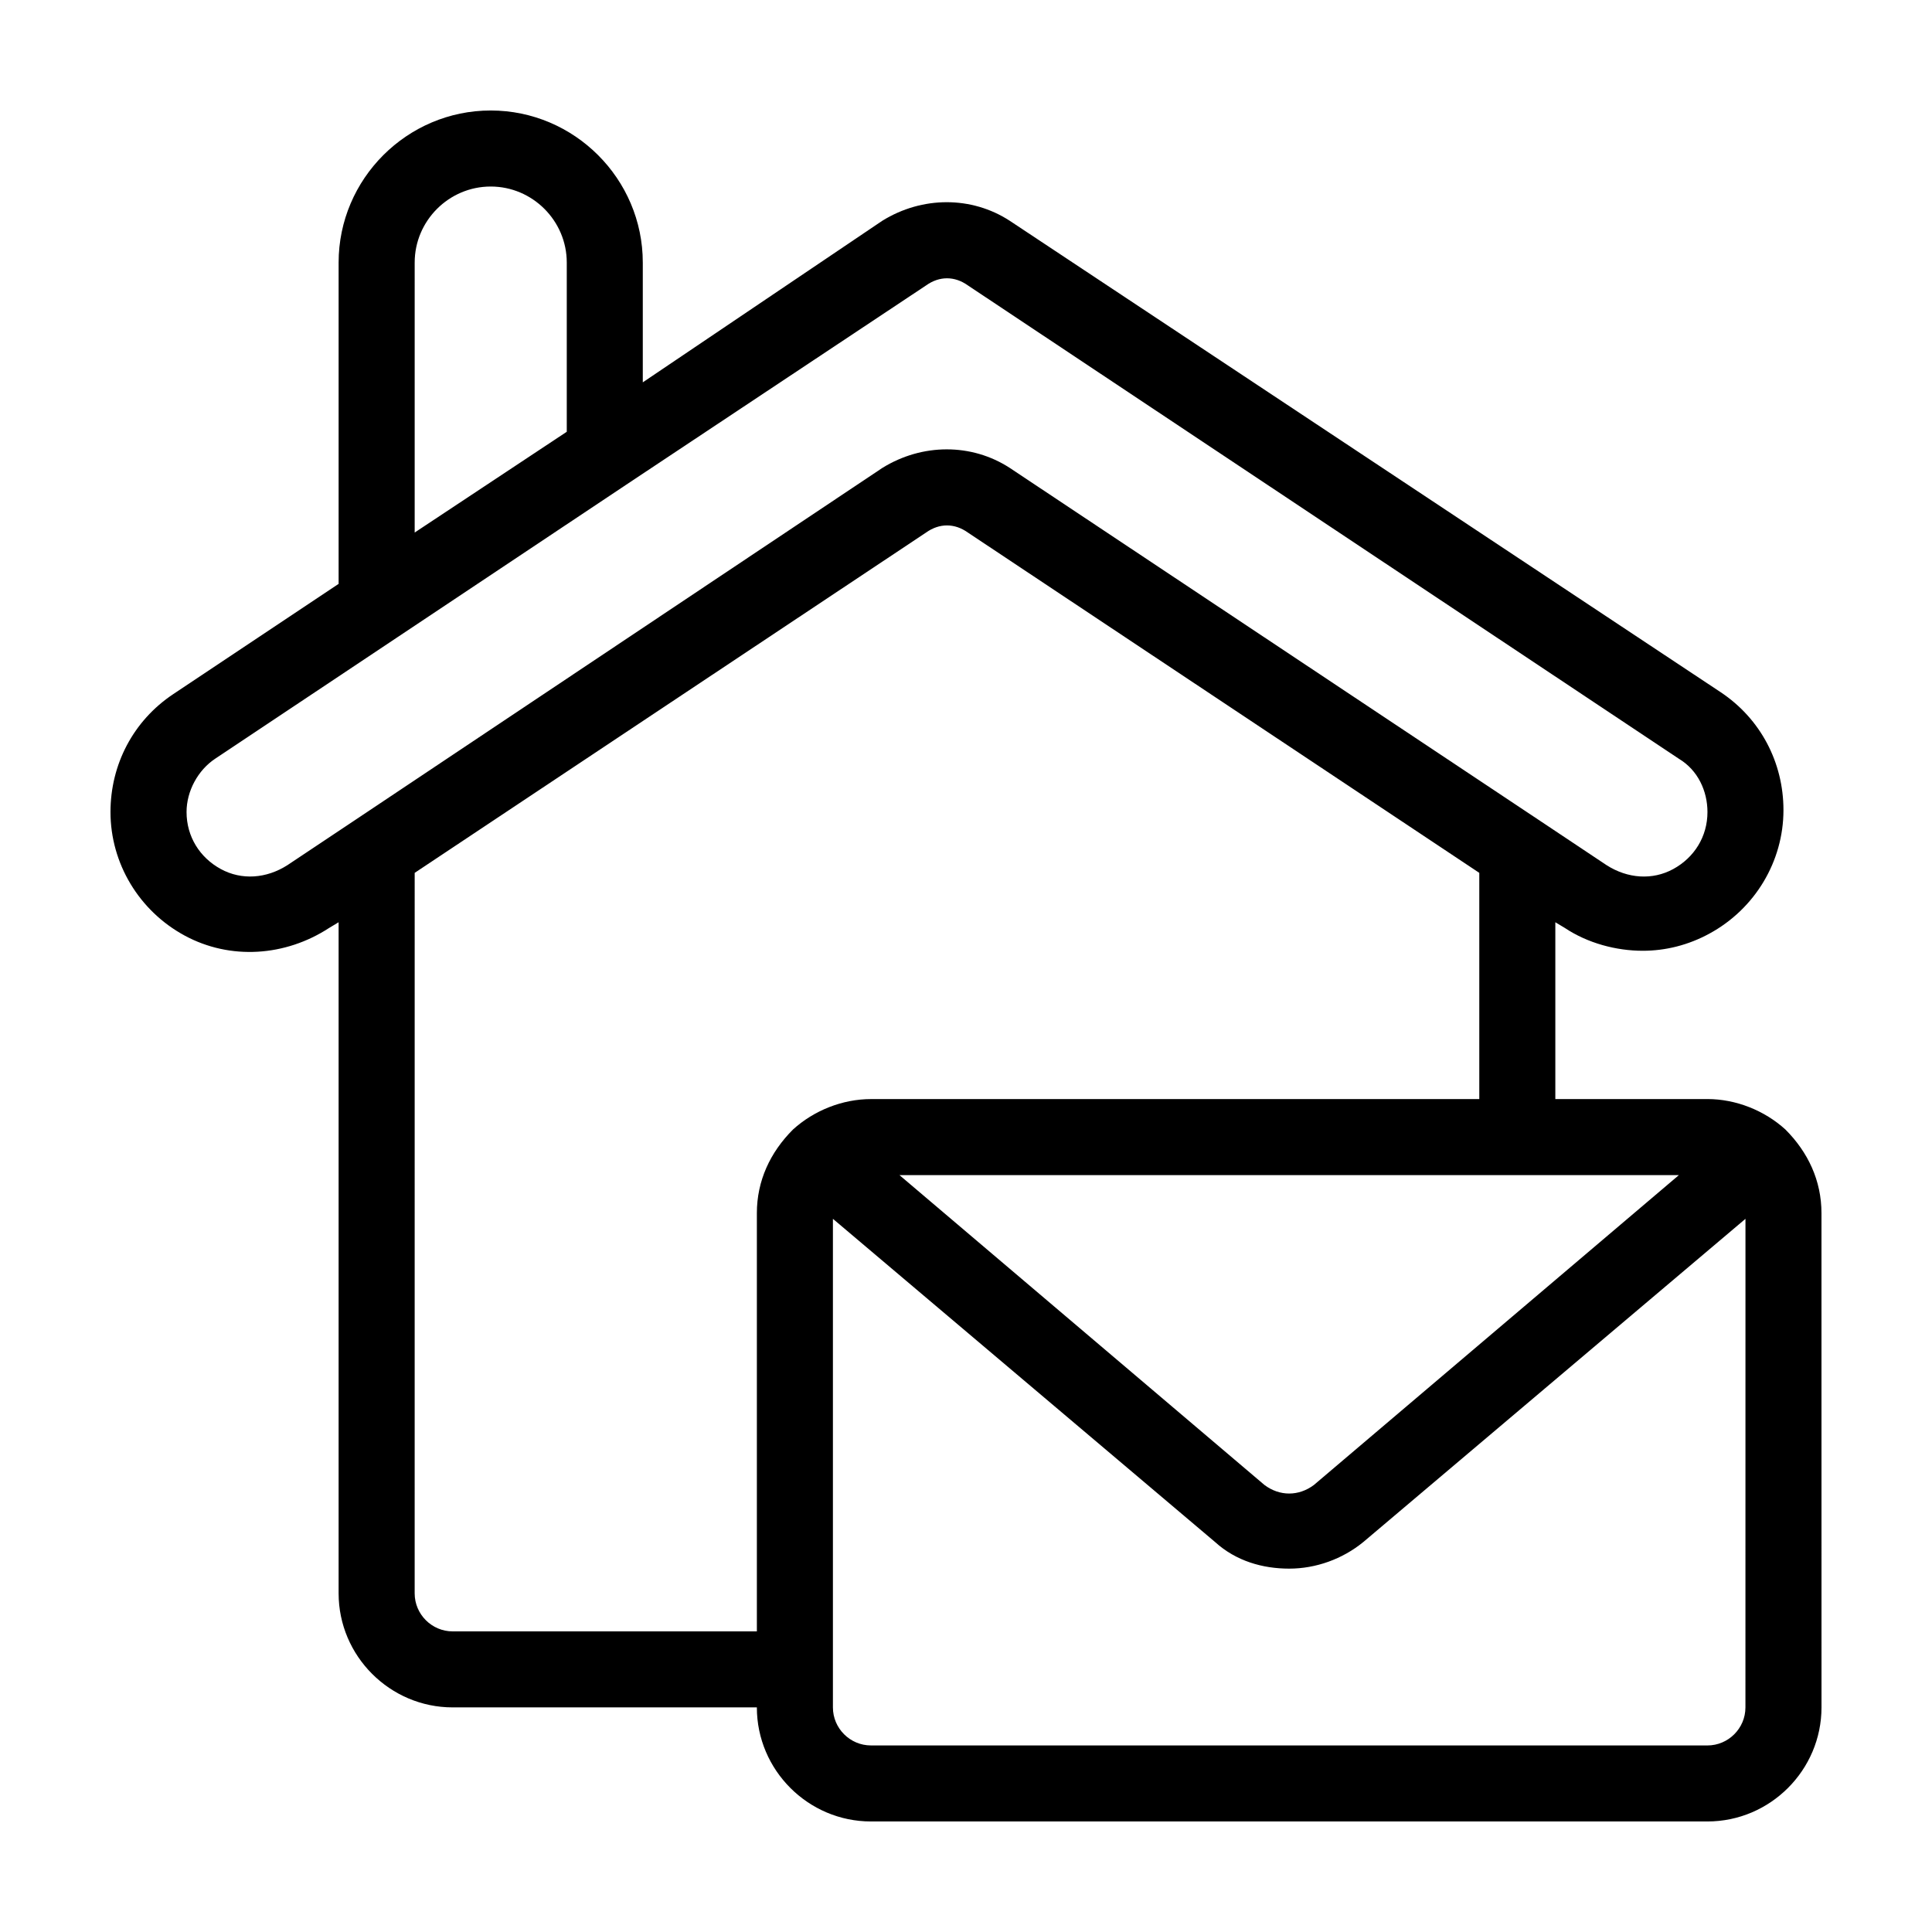
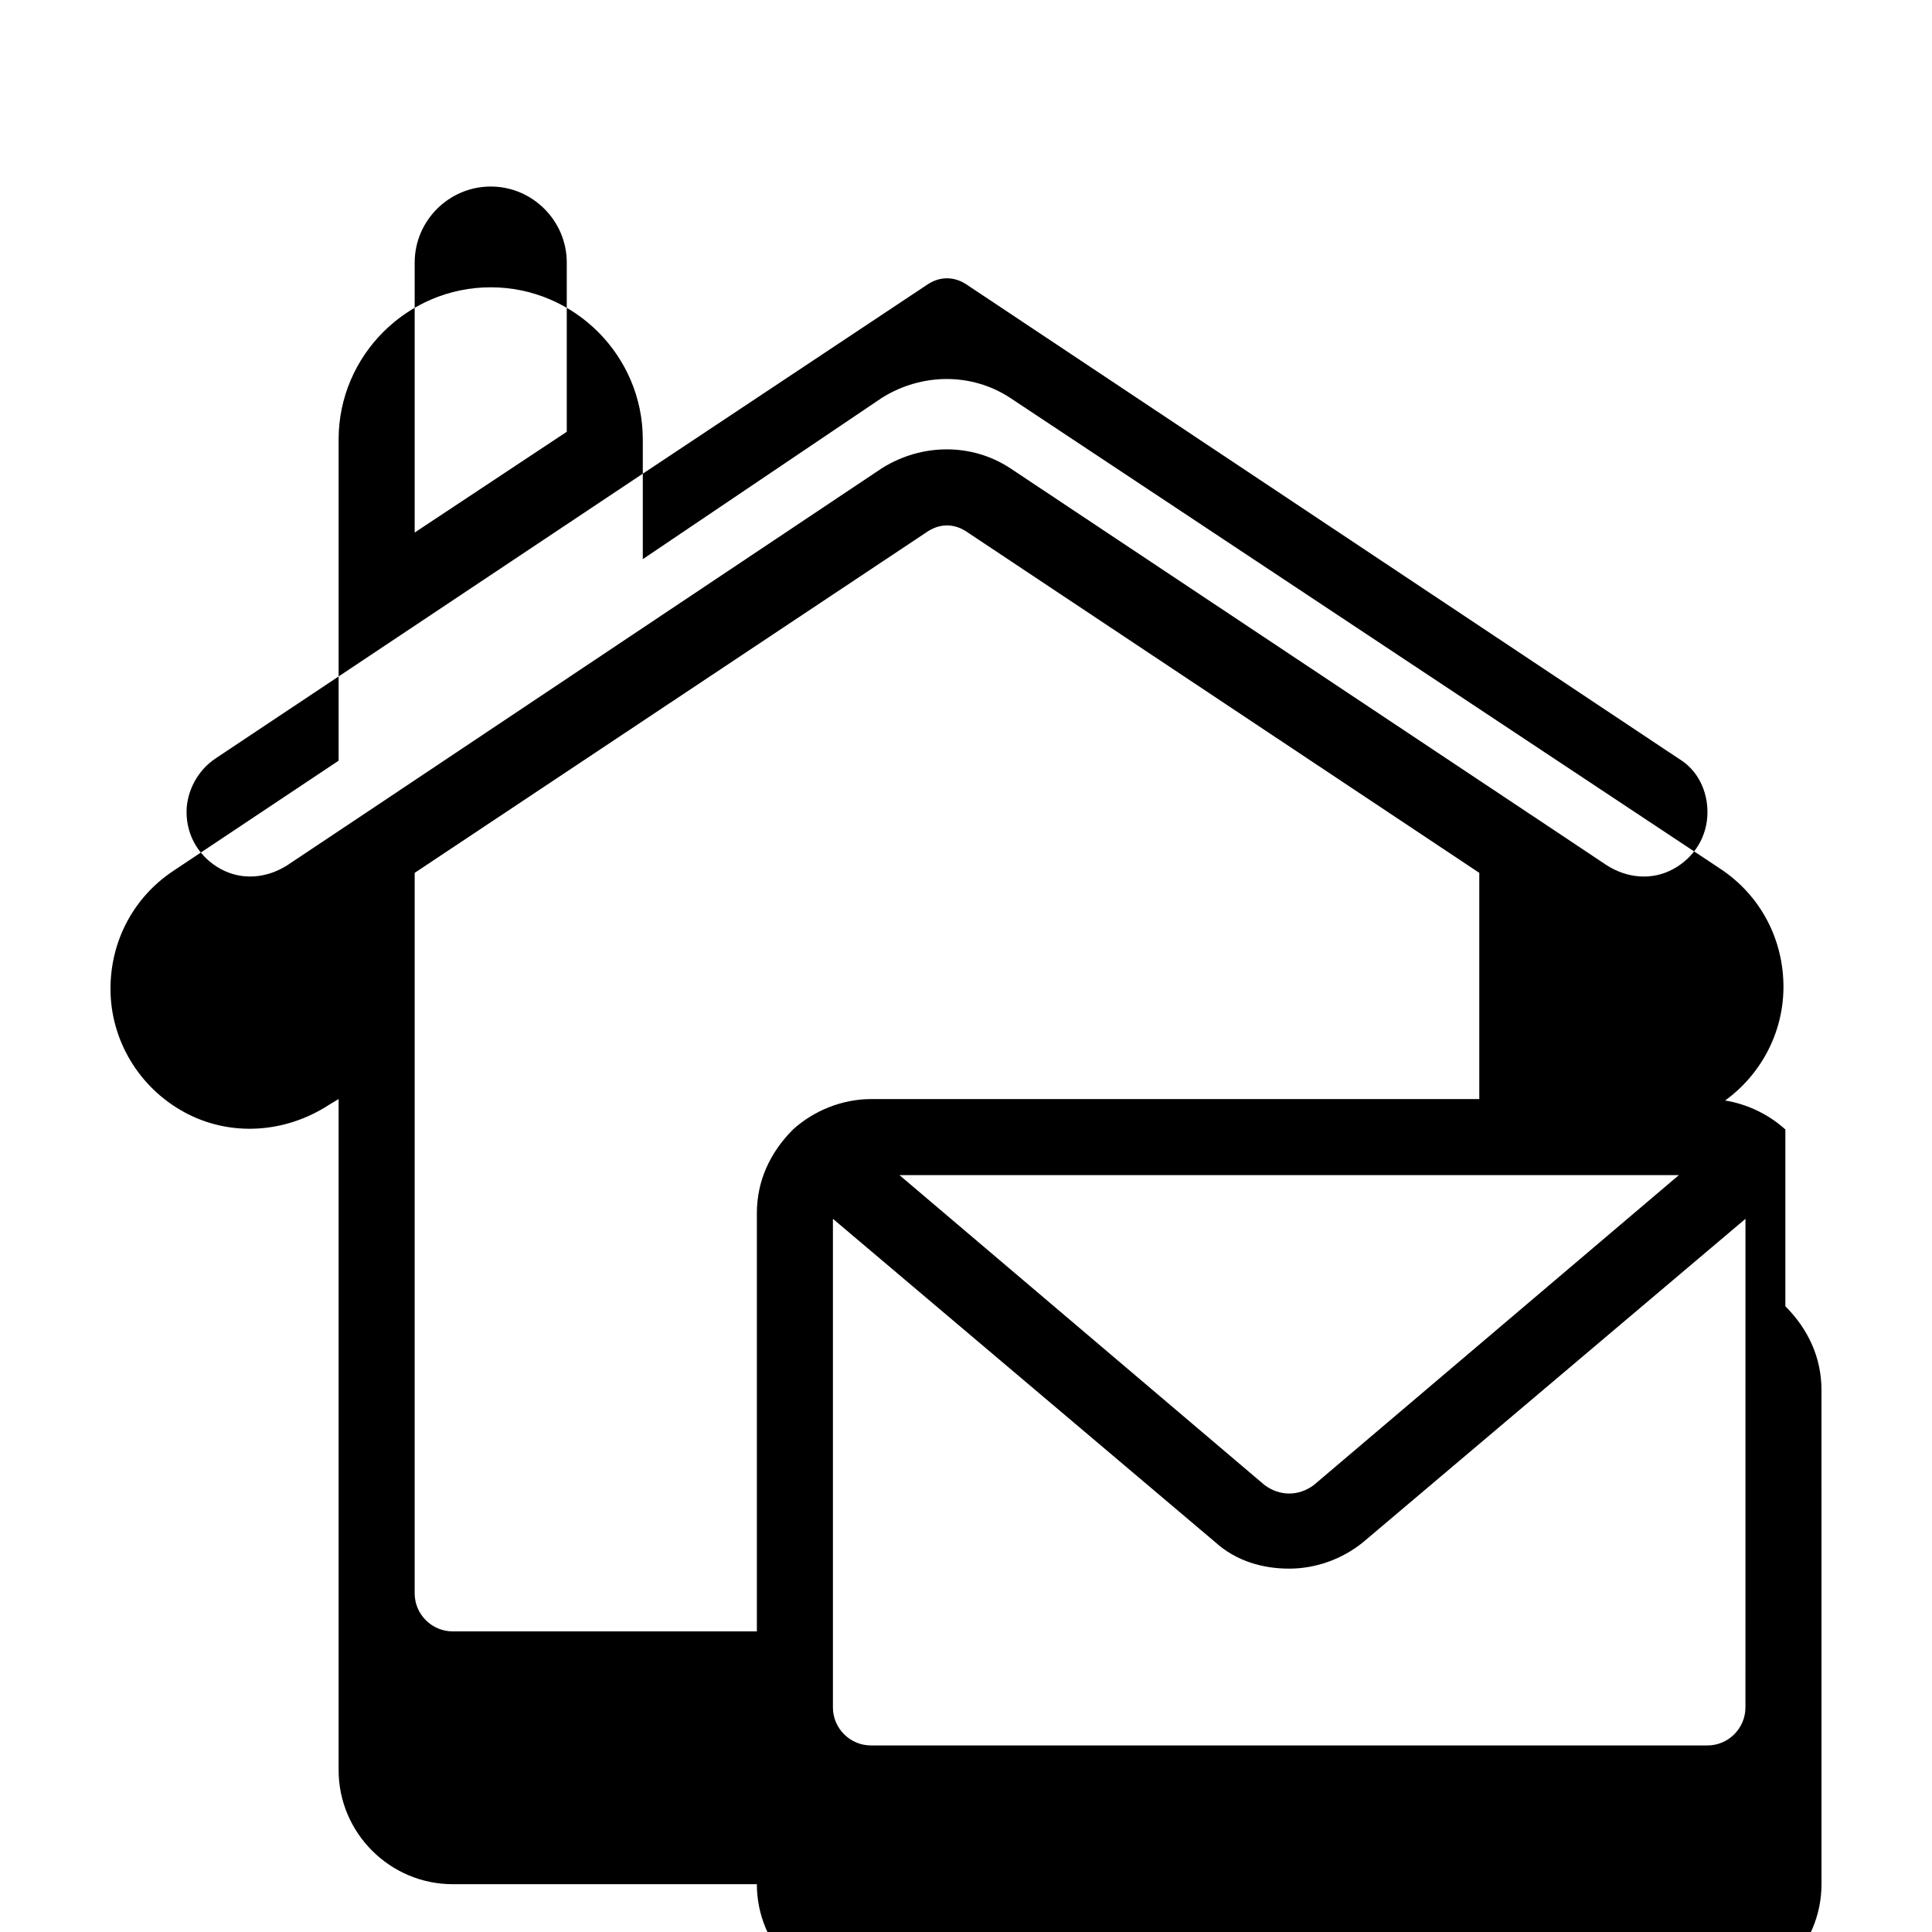
<svg xmlns="http://www.w3.org/2000/svg" fill="#000000" width="800px" height="800px" version="1.1" viewBox="144 144 512 512">
-   <path d="m617.14 443.32c-5.543-5.035-13.098-8.059-20.656-8.059h-40.305v-46.855l2.519 1.512c6.047 4.031 13.602 6.047 20.656 6.047 6.047 0 12.09-1.512 17.633-4.535 12.09-6.551 19.648-19.145 19.648-32.746 0-12.594-6.047-24.184-16.625-31.234l-188.43-124.95c-10.078-6.551-23.176-6.551-33.754 0l-63.48 42.824v-31.738c0-22.168-18.137-40.305-40.305-40.305s-40.305 18.137-40.305 40.305v85.145l-43.832 29.223c-10.582 7.051-16.625 18.637-16.625 31.234 0 13.602 7.559 26.199 19.648 32.746 12.09 6.551 26.703 5.543 38.289-2.016l2.519-1.512v177.84c0 16.625 13.602 30.23 30.23 30.23h80.609c0 16.625 13.602 30.23 30.23 30.23h221.68c16.625 0 30.23-13.602 30.23-30.23l-0.008-130.99c0-8.562-3.523-16.121-9.57-22.168zm-28.215 12.094-96.73 82.121c-4.031 3.023-9.07 3.023-13.098 0l-96.734-82.121zm-335.03-241.83c0-11.082 9.07-20.152 20.152-20.152s20.152 9.07 20.152 20.152v44.84l-40.305 26.703zm-15.617 147.62-18.137 12.09c-5.543 3.527-12.09 4.031-17.633 1.008-5.543-3.023-9.07-8.566-9.07-15.113 0-5.543 3.023-11.082 7.559-14.105l48.367-32.242 60.457-40.305 79.602-52.898c3.527-2.519 7.559-2.519 11.082 0l188.43 125.45c5.039 3.023 7.559 8.566 7.559 14.105 0 6.551-3.527 12.09-9.07 15.113-5.543 3.023-12.09 2.519-17.633-1.008l-18.137-12.09-140.06-93.211c-10.078-6.551-23.176-6.551-33.754 0zm106.3 104.29v110.84h-80.609c-5.543 0-10.078-4.535-10.078-10.078l0.004-190.94 135.52-90.184c3.527-2.519 7.559-2.519 11.082 0l135.53 90.184v59.953h-161.22c-7.559 0-15.113 3.023-20.656 8.062-6.047 6.043-9.574 13.602-9.574 22.164zm261.98 130.99c0 5.543-4.535 10.078-10.078 10.078l-221.67-0.004c-5.543 0-10.078-4.535-10.078-10.078v-129.48l101.27 85.648c5.543 5.039 12.594 7.055 19.648 7.055 7.055 0 14.105-2.519 19.648-7.055l101.27-85.648z" />
+   <path d="m617.14 443.32c-5.543-5.035-13.098-8.059-20.656-8.059h-40.305l2.519 1.512c6.047 4.031 13.602 6.047 20.656 6.047 6.047 0 12.09-1.512 17.633-4.535 12.09-6.551 19.648-19.145 19.648-32.746 0-12.594-6.047-24.184-16.625-31.234l-188.43-124.95c-10.078-6.551-23.176-6.551-33.754 0l-63.48 42.824v-31.738c0-22.168-18.137-40.305-40.305-40.305s-40.305 18.137-40.305 40.305v85.145l-43.832 29.223c-10.582 7.051-16.625 18.637-16.625 31.234 0 13.602 7.559 26.199 19.648 32.746 12.09 6.551 26.703 5.543 38.289-2.016l2.519-1.512v177.84c0 16.625 13.602 30.23 30.23 30.23h80.609c0 16.625 13.602 30.23 30.23 30.23h221.68c16.625 0 30.23-13.602 30.23-30.23l-0.008-130.99c0-8.562-3.523-16.121-9.57-22.168zm-28.215 12.094-96.73 82.121c-4.031 3.023-9.07 3.023-13.098 0l-96.734-82.121zm-335.03-241.83c0-11.082 9.07-20.152 20.152-20.152s20.152 9.07 20.152 20.152v44.84l-40.305 26.703zm-15.617 147.62-18.137 12.09c-5.543 3.527-12.09 4.031-17.633 1.008-5.543-3.023-9.07-8.566-9.07-15.113 0-5.543 3.023-11.082 7.559-14.105l48.367-32.242 60.457-40.305 79.602-52.898c3.527-2.519 7.559-2.519 11.082 0l188.43 125.45c5.039 3.023 7.559 8.566 7.559 14.105 0 6.551-3.527 12.09-9.07 15.113-5.543 3.023-12.09 2.519-17.633-1.008l-18.137-12.09-140.06-93.211c-10.078-6.551-23.176-6.551-33.754 0zm106.3 104.29v110.84h-80.609c-5.543 0-10.078-4.535-10.078-10.078l0.004-190.94 135.52-90.184c3.527-2.519 7.559-2.519 11.082 0l135.53 90.184v59.953h-161.22c-7.559 0-15.113 3.023-20.656 8.062-6.047 6.043-9.574 13.602-9.574 22.164zm261.98 130.99c0 5.543-4.535 10.078-10.078 10.078l-221.67-0.004c-5.543 0-10.078-4.535-10.078-10.078v-129.48l101.27 85.648c5.543 5.039 12.594 7.055 19.648 7.055 7.055 0 14.105-2.519 19.648-7.055l101.27-85.648z" />
</svg>